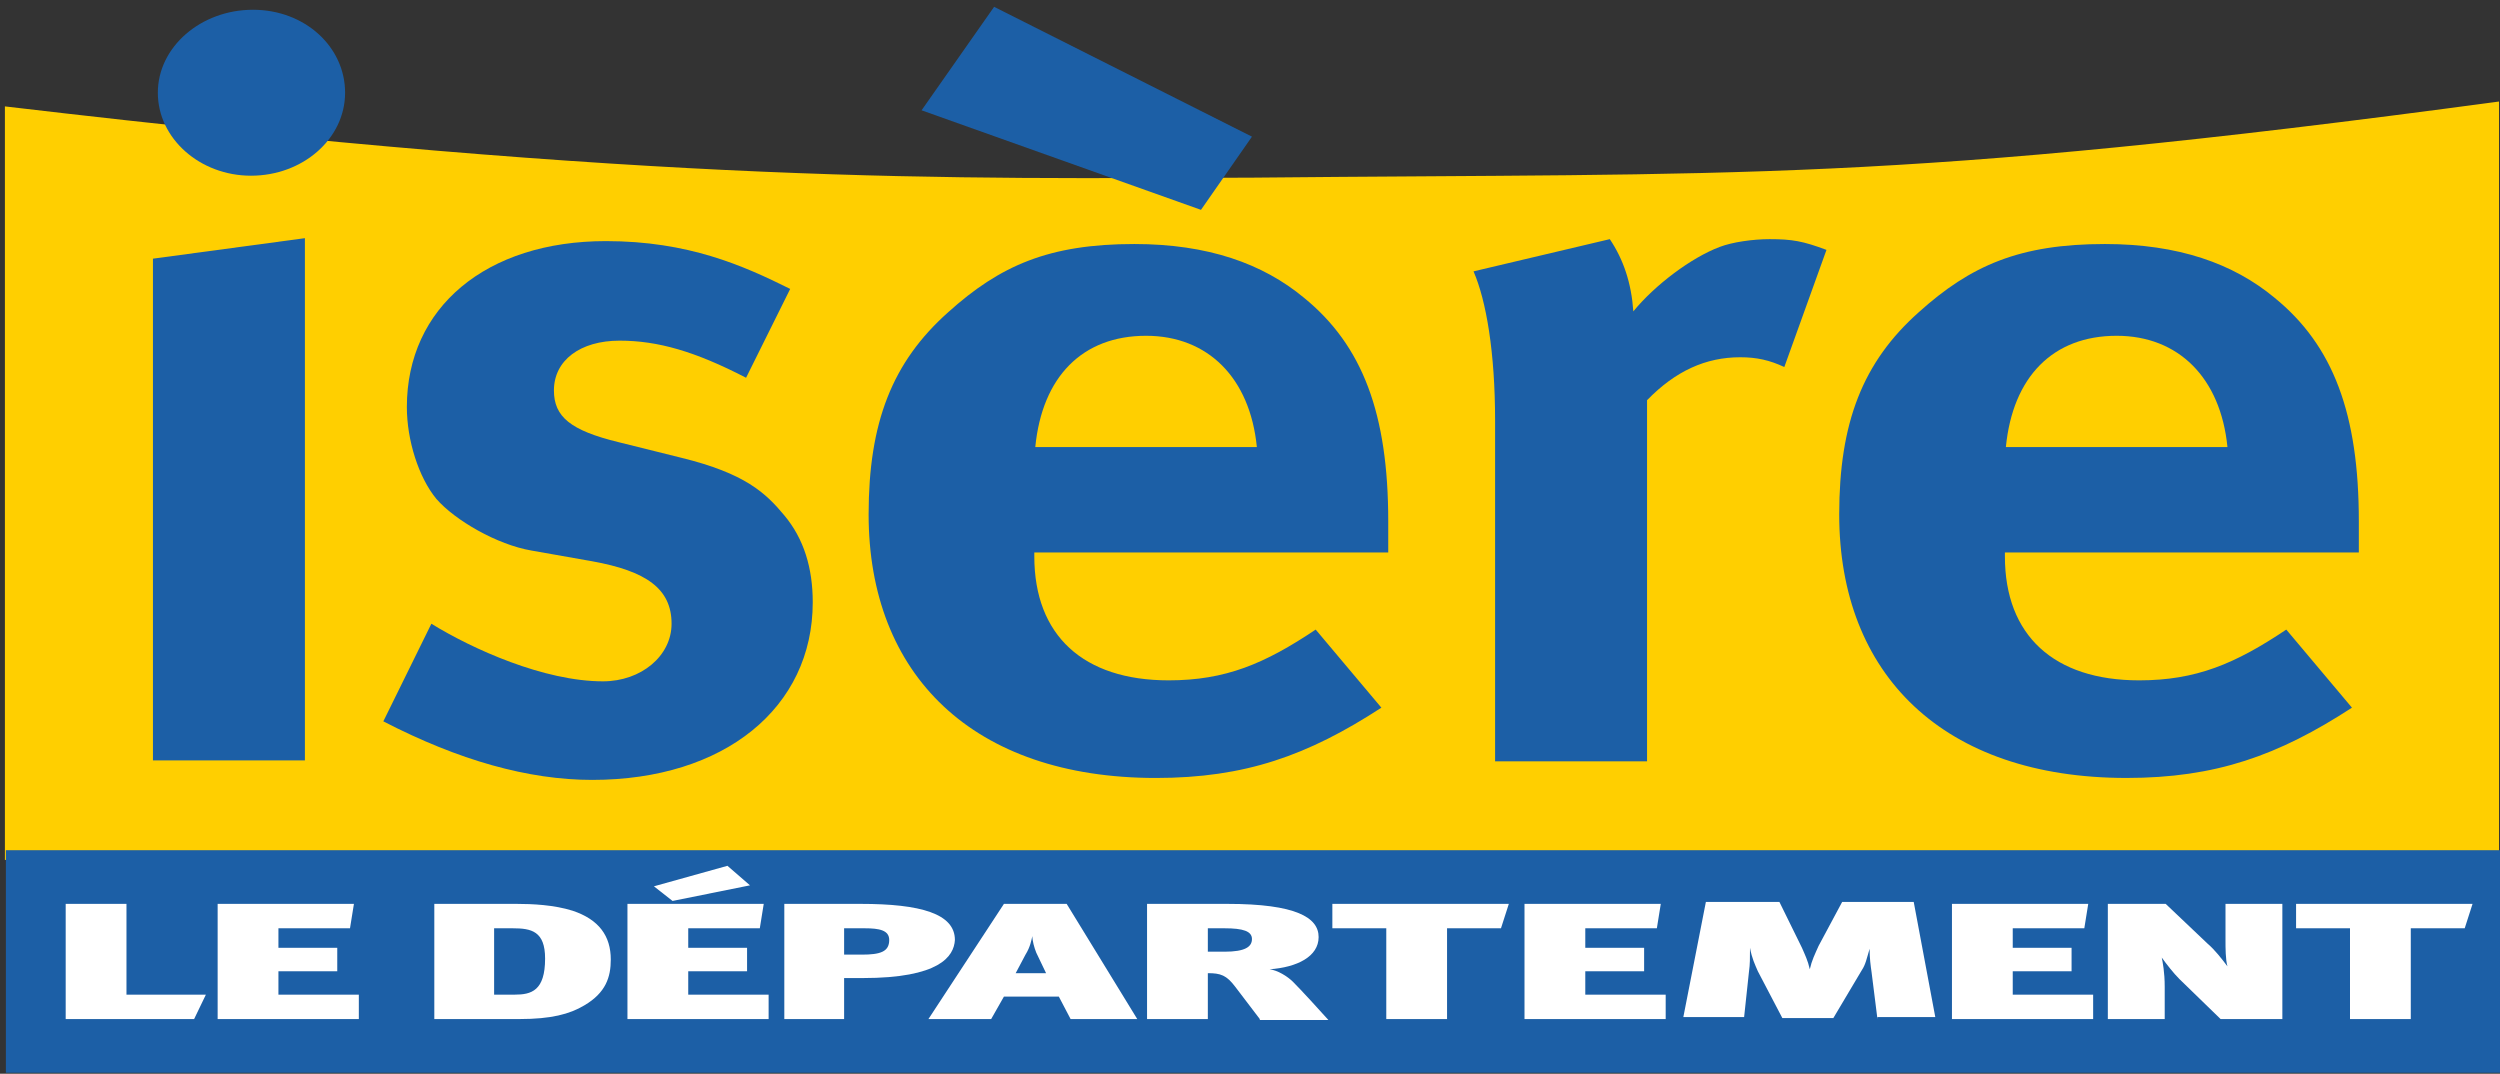
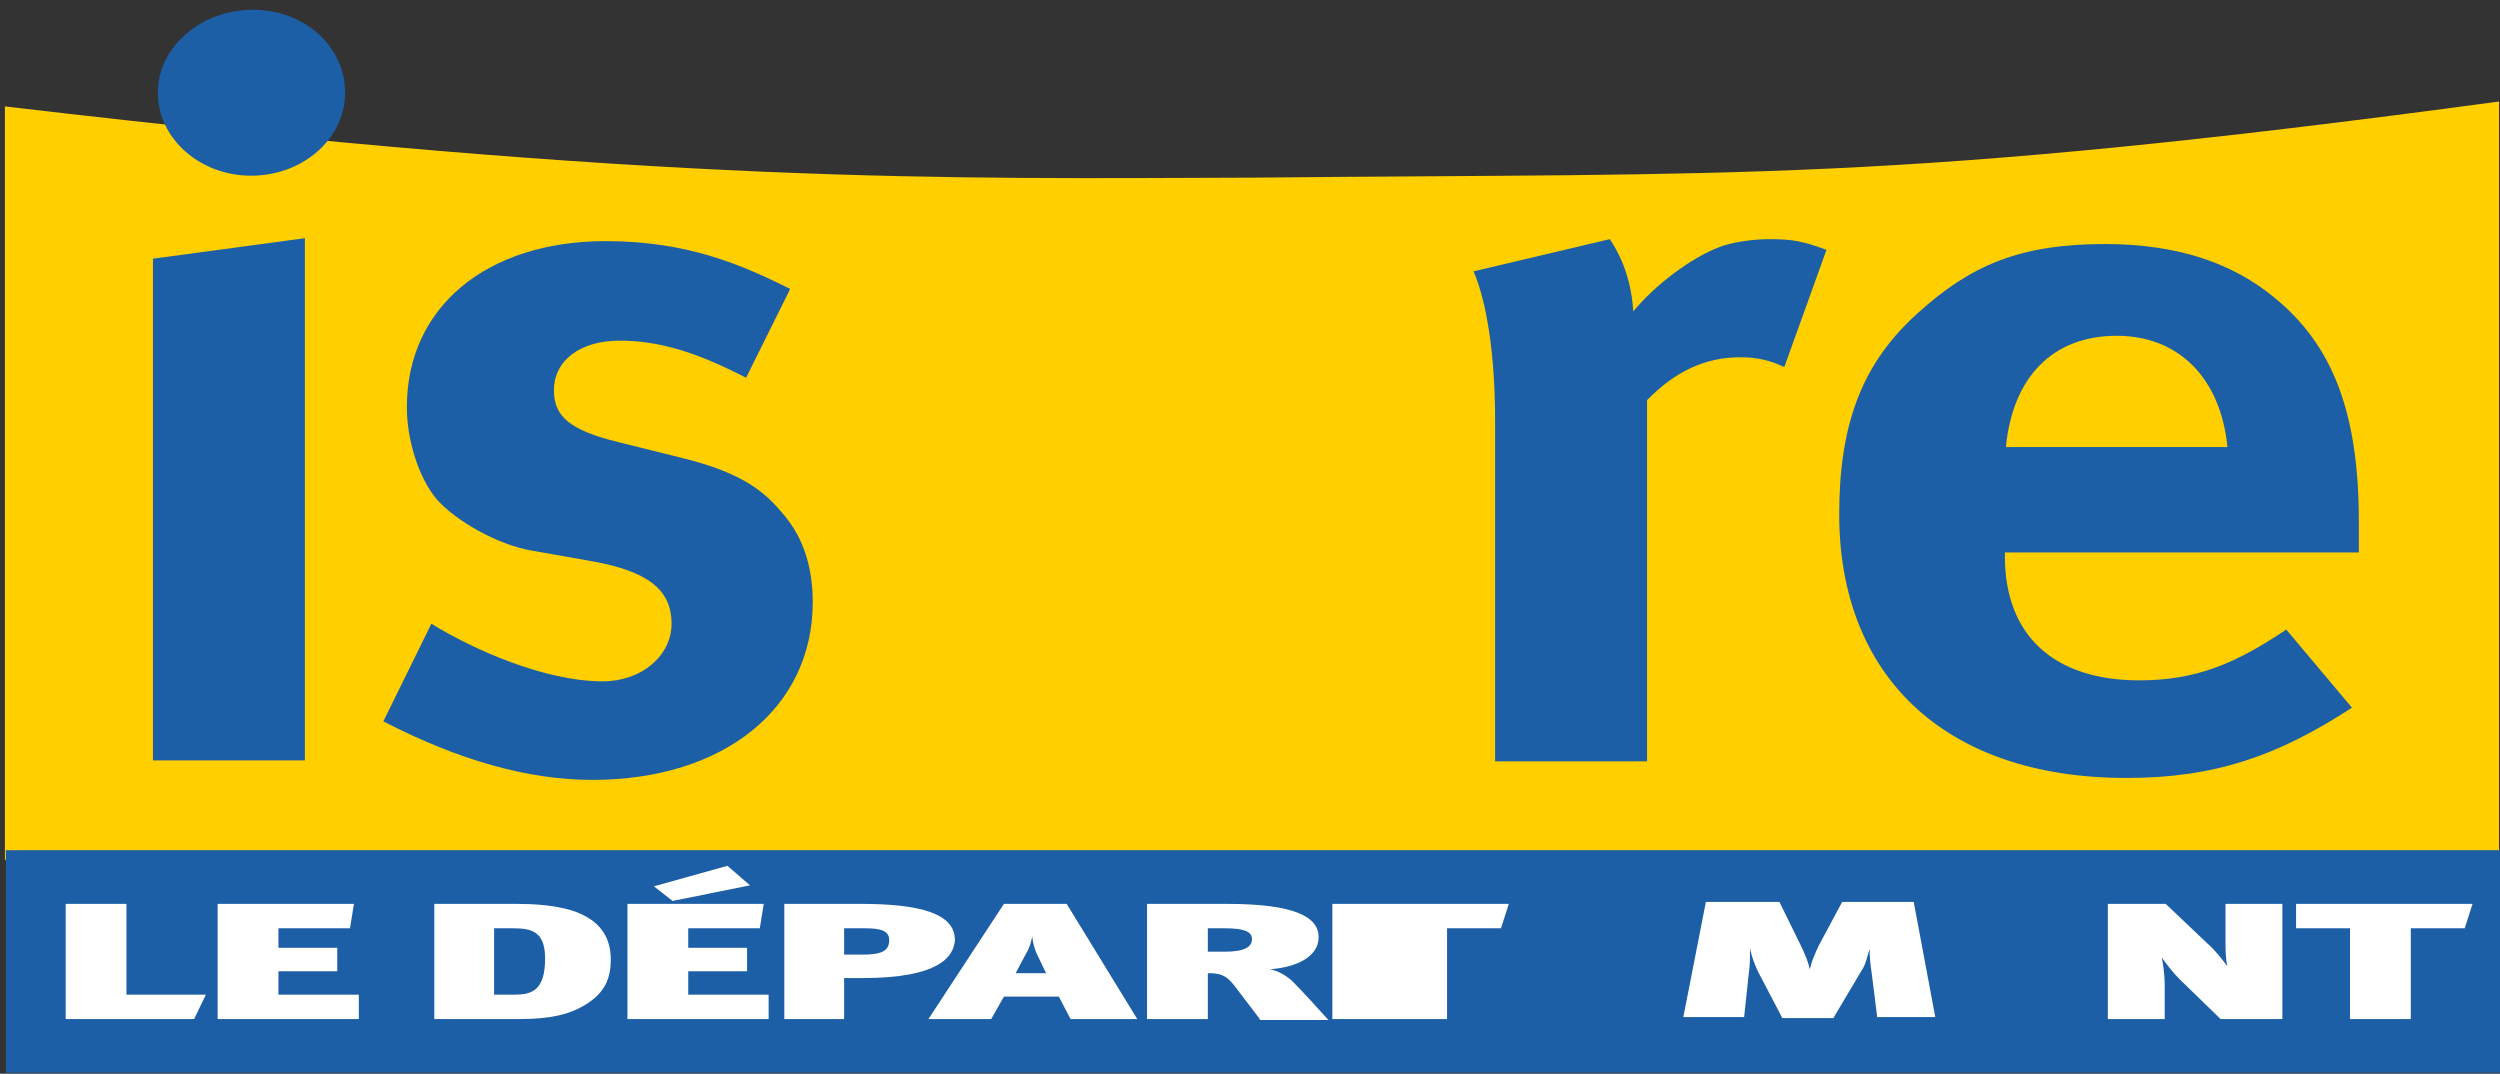
<svg xmlns="http://www.w3.org/2000/svg" width="156" height="67" viewBox="0 0 156 67" fill="none">
  <rect x="0" y="0" width="156" height="67" fill="#333333" stroke="none" />
  <path d="M0.306 6.639C0.306 11.146 0.306 53.661 0.306 53.661L155.939 53.6C155.939 53.6 155.939 12.304 155.939 6.335C118.009 11.451 108.588 10.781 78.183 11.085C59.158 11.146 41.539 11.512 0.306 6.639Z" fill="#FFCF00" />
  <path d="M21.534 5.786C21.534 8.649 18.904 10.964 15.661 10.964C12.48 10.964 9.849 8.649 9.849 5.786C9.849 2.924 12.541 0.609 15.784 0.609C19.026 0.609 21.534 2.924 21.534 5.786ZM19.026 14.862V47.448H9.544V16.141L19.026 14.862Z" fill="#1C5FA6" />
  <path d="M46.555 23.572C43.374 21.927 41.049 21.257 38.663 21.257C36.217 21.257 34.565 22.476 34.565 24.364C34.565 26.008 35.605 26.861 38.602 27.592L42.518 28.566C46.494 29.541 47.779 30.759 48.941 32.16C50.165 33.622 50.715 35.449 50.715 37.581C50.715 44.159 45.209 48.666 36.951 48.666C32.974 48.666 28.631 47.448 23.92 45.012L26.918 38.921C29.487 40.505 33.953 42.515 37.623 42.515C40.009 42.515 41.906 40.931 41.906 38.921C41.906 36.728 40.315 35.632 36.951 35.023L33.158 34.353C31.017 33.987 28.386 32.465 27.224 31.125C26.122 29.785 25.388 27.47 25.388 25.399C25.388 19.186 30.343 15.045 37.807 15.045C42.946 15.045 46.372 16.567 49.308 18.029L46.555 23.572Z" fill="#1C5FA6" />
-   <path d="M86.198 44.159C81.609 47.144 77.694 48.545 72.127 48.545C60.687 48.545 54.202 42.088 54.202 32.099C54.202 26.374 55.671 22.597 59.158 19.491C62.4 16.567 65.459 15.227 70.781 15.227C75.369 15.227 78.795 16.445 81.365 18.577C85.035 21.562 86.626 25.826 86.626 32.526C86.626 33.196 86.626 33.865 86.626 34.474H64.541V34.718C64.541 39.652 67.6 42.454 72.922 42.454C76.471 42.454 78.918 41.418 82.099 39.286L86.198 44.159ZM74.941 13.095L57.506 6.883L62.033 0.426L78.122 8.527L74.941 13.095Z" fill="#1C5FA6" />
  <path d="M100.452 14.923C101.308 16.202 101.798 17.664 101.92 19.43C103.266 17.785 105.529 16.08 107.304 15.41C108.099 15.105 109.384 14.923 110.424 14.923C111.831 14.923 112.504 15.044 113.972 15.593L111.341 22.902C110.424 22.476 109.628 22.293 108.588 22.293C106.447 22.293 104.551 23.145 102.776 24.973V47.509H93.294V26.252C93.294 21.988 92.743 18.76 91.948 16.933L100.452 14.923Z" fill="#1C5FA6" />
  <path d="M78.428 27.896C78 23.572 75.369 20.953 71.515 20.953C67.539 20.953 65.031 23.511 64.602 27.896H78.428Z" fill="#FFCF00" />
  <path d="M146.762 44.159C142.174 47.144 138.259 48.544 132.692 48.544C121.252 48.544 114.767 42.088 114.767 32.099C114.767 26.374 116.235 22.597 119.722 19.491C122.965 16.567 126.024 15.227 131.346 15.227C135.934 15.227 139.36 16.445 141.929 18.577C145.6 21.562 147.191 25.826 147.191 32.526C147.191 33.196 147.191 33.865 147.191 34.474H125.106V34.718C125.106 39.652 128.165 42.454 133.487 42.454C137.035 42.454 139.482 41.418 142.664 39.286L146.762 44.159Z" fill="#1C5FA6" />
  <path d="M138.993 27.896C138.565 23.572 135.934 20.953 132.08 20.953C128.104 20.953 125.595 23.511 125.167 27.896H138.993Z" fill="#FFCF00" />
  <path d="M0.367 53.052C0.367 53.052 0.367 60.665 0.367 66.939H156C156 60.483 156 53.052 156 53.052" fill="#1C5FA6" />
  <path d="M12.113 63.589H4.099V56.402H7.892V62.066H12.847L12.113 63.589Z" fill="white" />
  <path d="M13.581 63.589V56.402H22.085L21.84 57.925H17.374V59.143H21.045V60.605H17.374V62.066H22.391V63.589H13.581Z" fill="white" />
  <path d="M36.461 62.736C35.544 63.285 34.381 63.589 32.423 63.589H27.101V56.402H32.24C33.219 56.402 34.565 56.463 35.727 56.828C37.379 57.376 38.113 58.412 38.113 59.874C38.113 60.97 37.807 61.945 36.461 62.736ZM31.995 57.925H30.833V62.066H32.118C33.158 62.066 34.014 61.823 34.014 59.813C34.014 58.107 33.158 57.925 31.995 57.925Z" fill="white" />
  <path d="M39.153 63.589V56.402H47.657L47.412 57.925H42.946V59.143H46.617V60.605H42.946V62.066H47.962V63.589H39.153ZM46.8 55.245L41.967 56.219L40.805 55.306L45.393 54.026L46.8 55.245Z" fill="white" />
  <path d="M53.835 61.031H52.673V63.589H48.941V56.402H53.713C57.445 56.402 59.586 57.011 59.586 58.656C59.525 59.691 58.607 61.031 53.835 61.031ZM52.673 57.925V59.569H53.774C54.937 59.569 55.487 59.386 55.487 58.656C55.487 58.046 54.875 57.925 53.958 57.925H52.673Z" fill="white" />
  <path d="M66.805 63.589L66.071 62.188H62.645L61.849 63.589H57.934L62.645 56.402H66.56L70.965 63.589H66.805ZM64.663 59.447C64.541 59.143 64.419 58.716 64.419 58.412C64.358 58.656 64.296 59.082 63.991 59.569L63.379 60.726H65.275L64.663 59.447Z" fill="white" />
  <path d="M78.612 63.589L77.082 61.579C76.532 60.848 76.165 60.726 75.369 60.726V63.589H71.576V56.402H76.593C80.875 56.402 82.282 57.255 82.282 58.473C82.282 59.691 80.936 60.361 79.224 60.483C79.713 60.544 80.325 60.909 80.692 61.275C81.181 61.762 82.405 63.102 82.894 63.65H78.612V63.589ZM75.369 57.925V59.386H76.409C77.694 59.386 78.122 59.082 78.122 58.595C78.122 58.107 77.572 57.925 76.409 57.925H75.369Z" fill="white" />
-   <path d="M93.661 57.925H90.296V63.589H86.504V57.925H83.139V56.402H94.151L93.661 57.925Z" fill="white" />
-   <path d="M95.129 63.589V56.402H103.633L103.388 57.925H98.922V59.143H102.593V60.605H98.922V62.066H103.939V63.589H95.129Z" fill="white" />
+   <path d="M93.661 57.925H90.296V63.589H86.504H83.139V56.402H94.151L93.661 57.925Z" fill="white" />
  <path d="M117.153 63.589L116.786 60.666C116.725 60.239 116.664 59.813 116.664 59.204C116.48 59.813 116.419 60.178 116.174 60.544L114.4 63.528H111.219L109.689 60.605C109.506 60.178 109.322 59.813 109.2 59.143C109.2 59.813 109.2 60.178 109.139 60.605L108.833 63.467H105.04L106.447 56.28H111.035L112.442 59.143C112.626 59.569 112.809 59.935 112.932 60.483C113.054 59.935 113.238 59.569 113.482 59.021L114.951 56.28H119.416L120.762 63.467H117.153V63.589Z" fill="white" />
-   <path d="M121.802 63.589V56.402H130.306L130.061 57.925H125.595V59.143H129.266V60.605H125.595V62.066H130.612V63.589H121.802Z" fill="white" />
  <path d="M138.565 63.589L135.995 61.092C135.628 60.726 135.2 60.178 134.894 59.752C134.955 60.056 135.078 60.666 135.078 61.579V63.589H131.529V56.402H135.139L137.769 58.899C138.198 59.265 138.626 59.813 138.993 60.3C138.871 59.874 138.871 59.143 138.871 58.656V56.402H142.419V63.589H138.565Z" fill="white" />
  <path d="M153.798 57.925H150.433V63.589H146.64V57.925H143.275V56.402H154.287L153.798 57.925Z" fill="white" />
</svg>